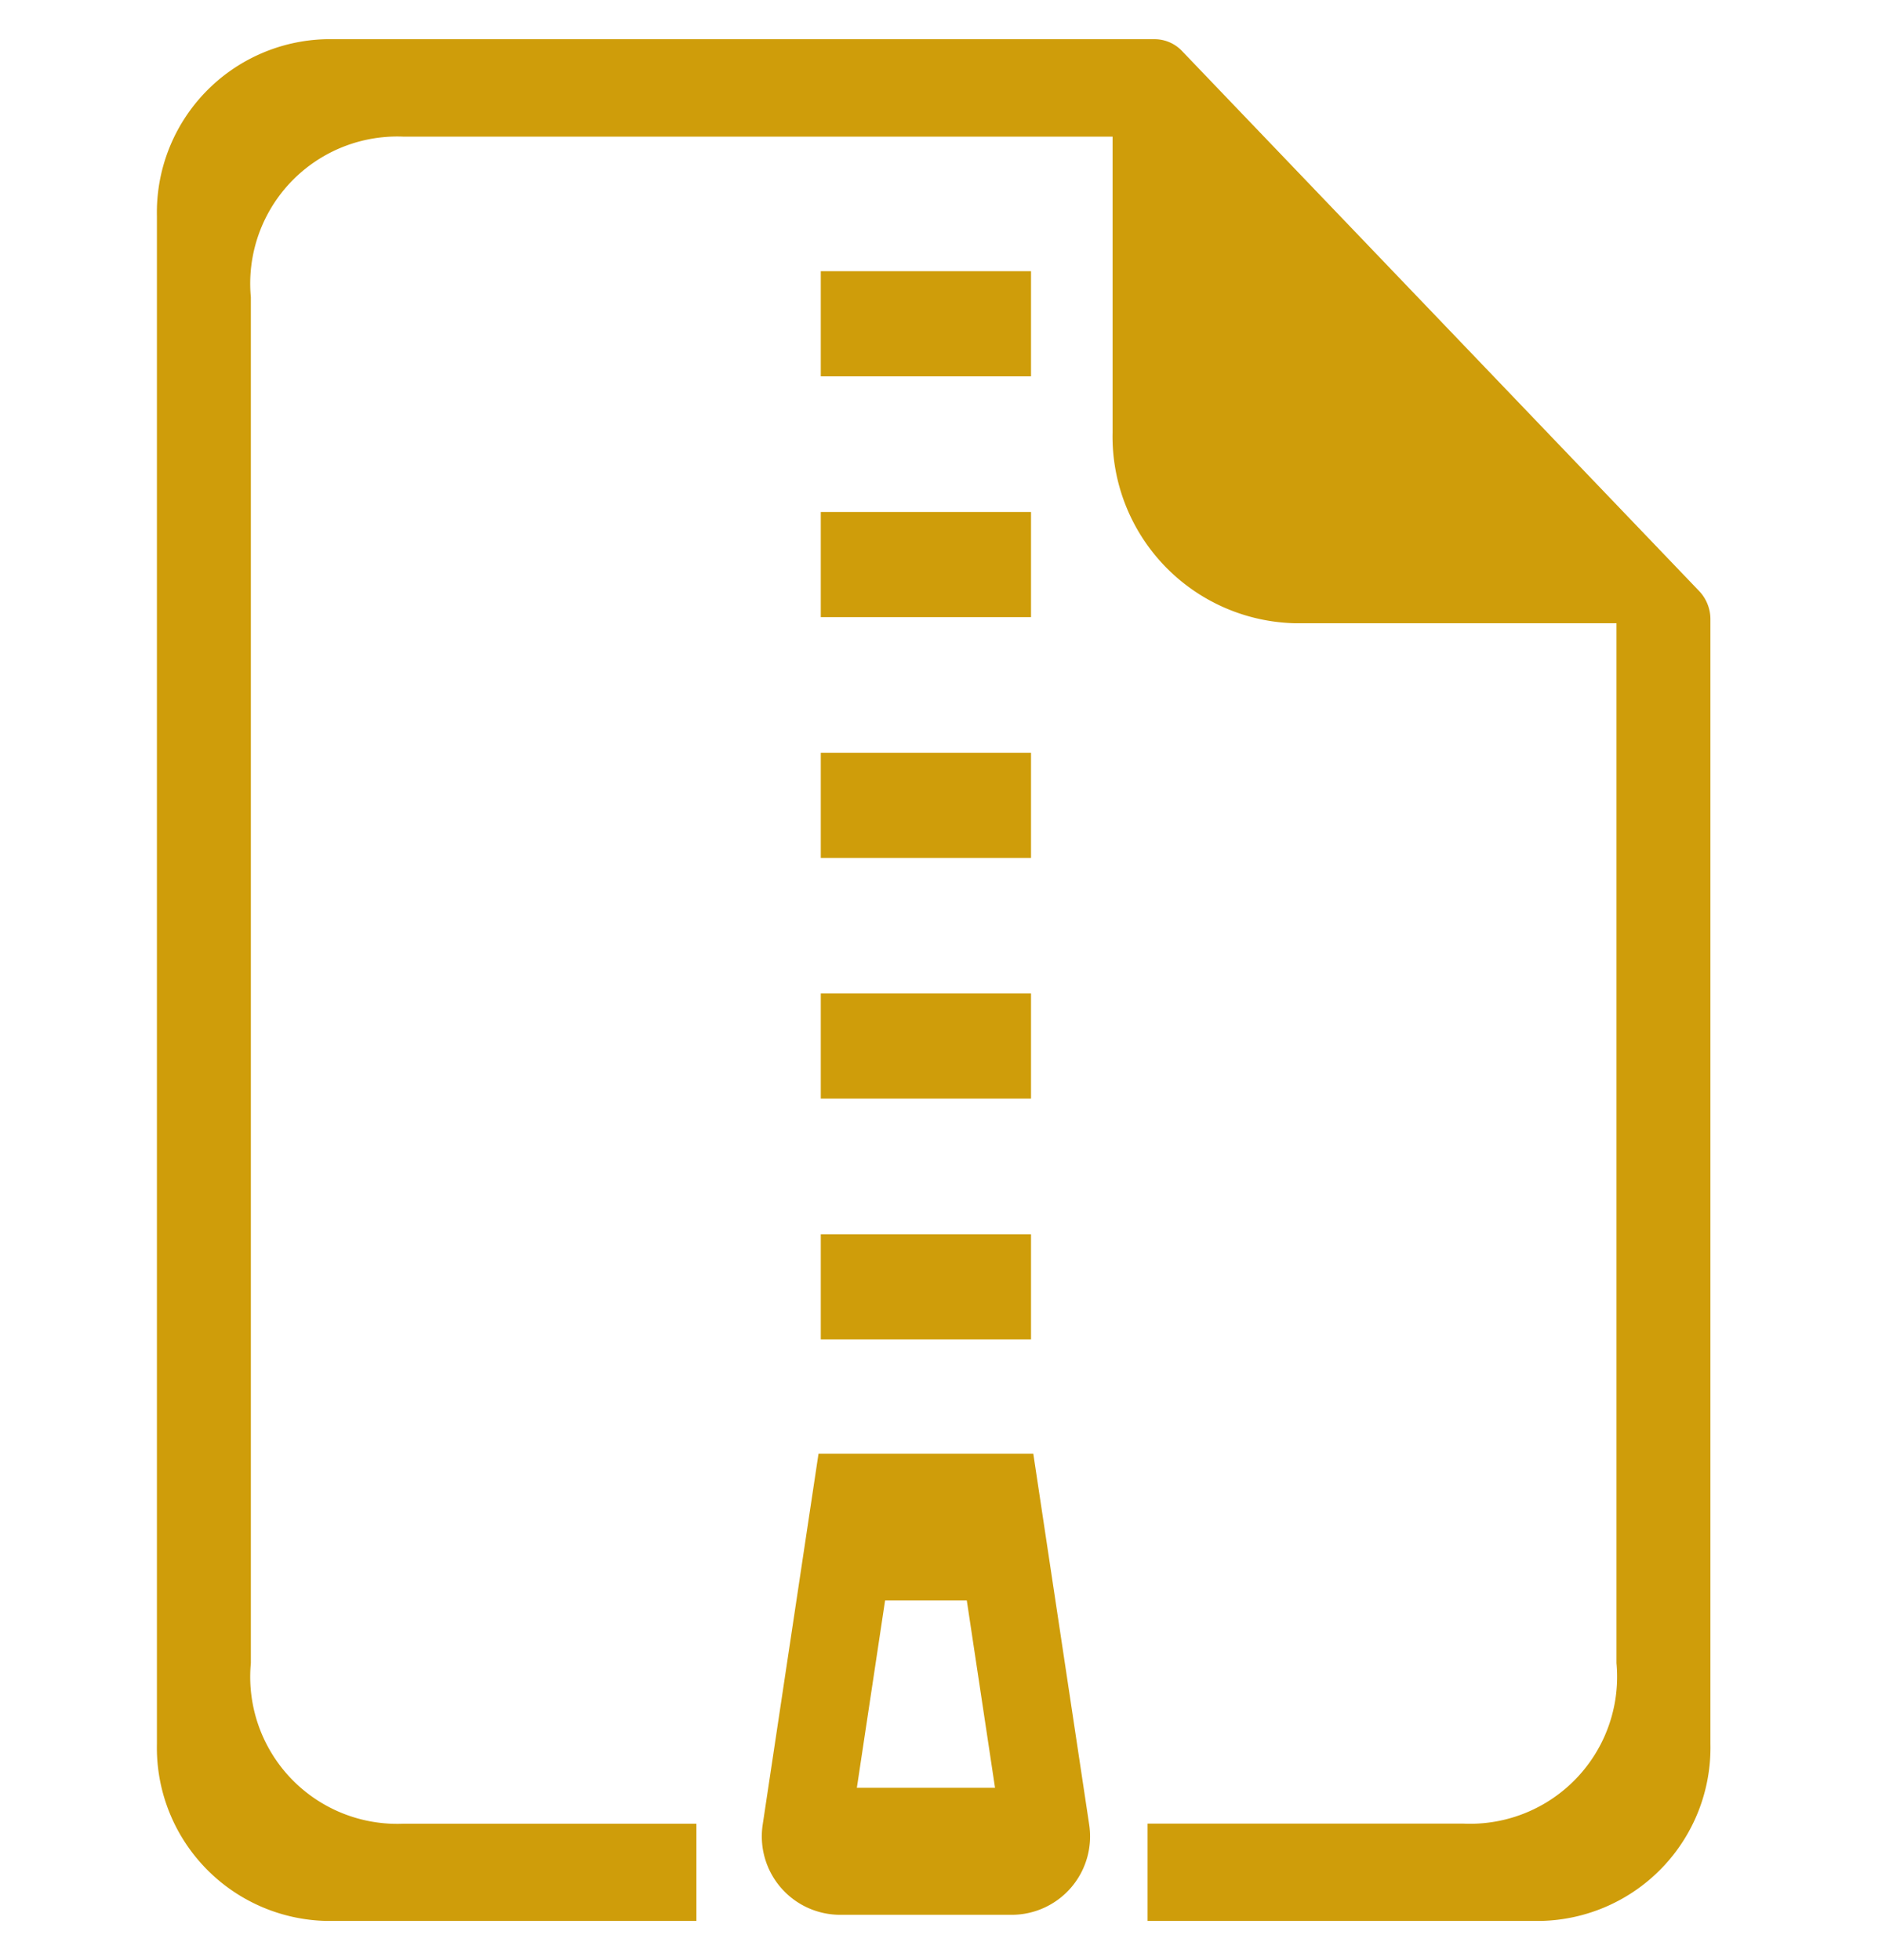
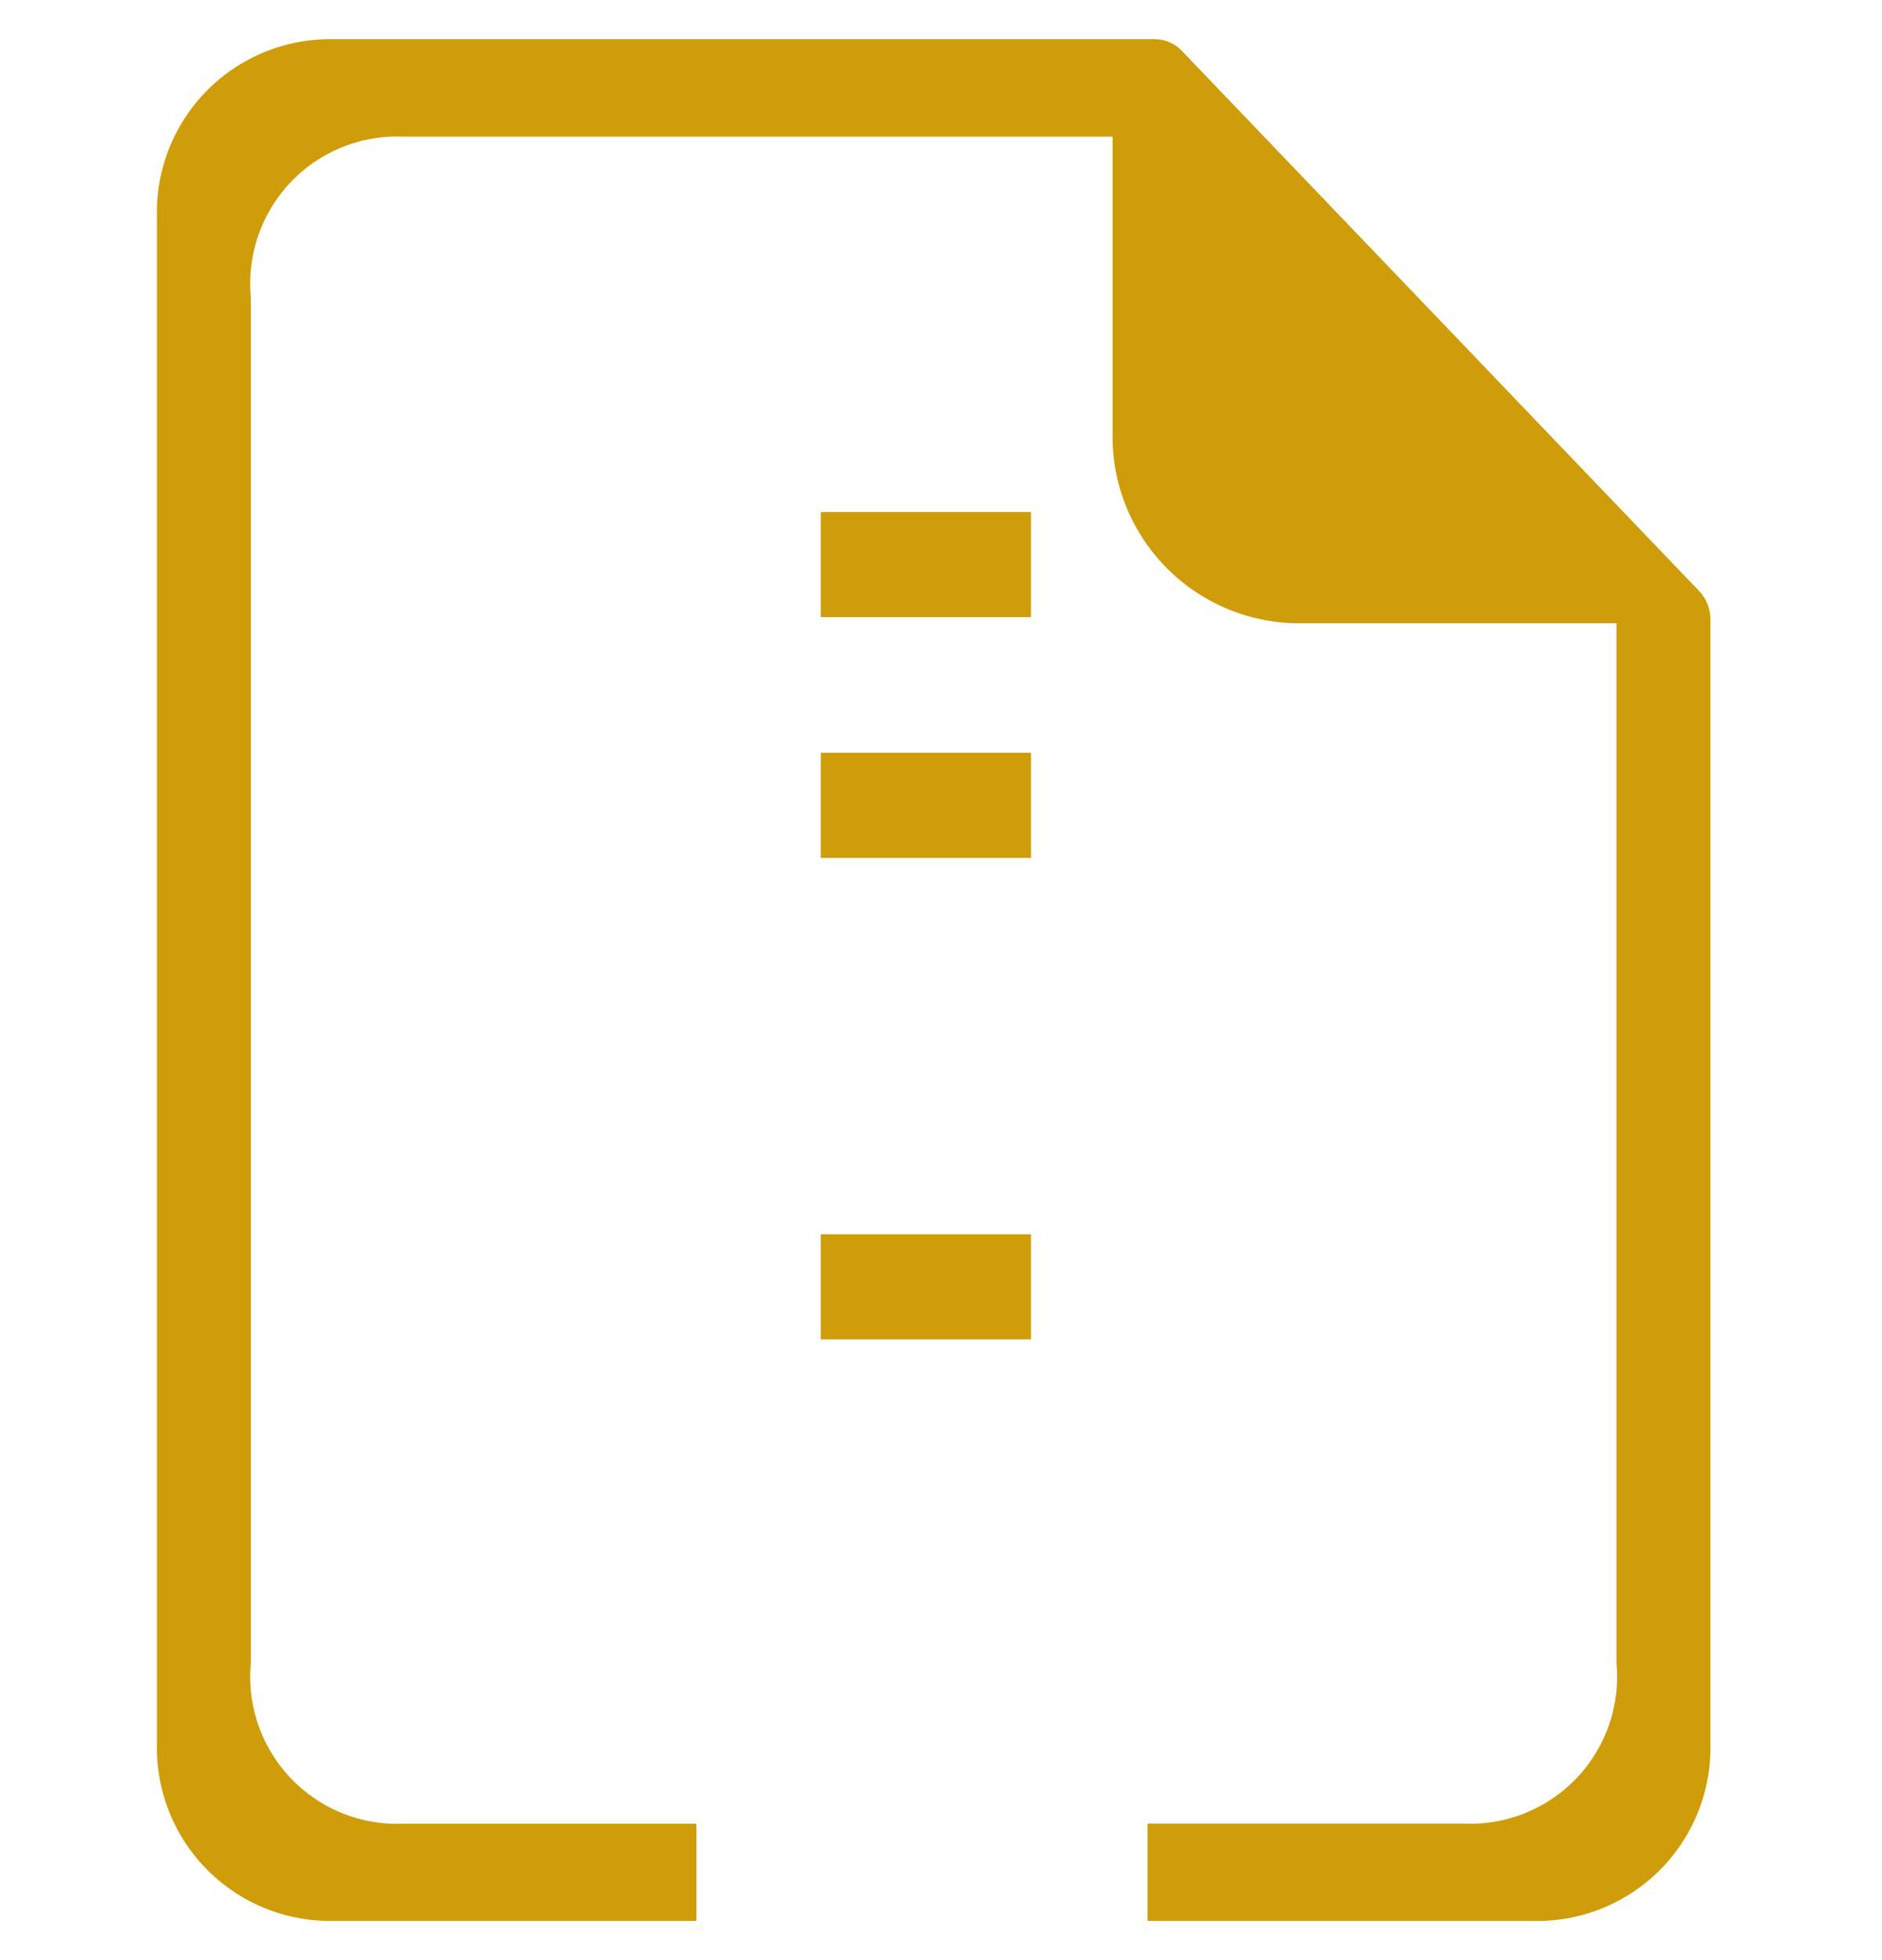
<svg xmlns="http://www.w3.org/2000/svg" width="24" height="25" viewBox="0 0 24 25">
  <g id="icon-zip" transform="translate(-1130 -1212.5)">
-     <path id="パス_10497" data-name="パス 10497" d="M0,0H24V24H0Z" transform="translate(1130 1213)" fill="#fff" opacity="0" />
    <g id="グループ_10331" data-name="グループ 10331" transform="translate(-0.616 -0.685)">
      <path id="前面オブジェクトで型抜き_3" data-name="前面オブジェクトで型抜き 3" d="M90.653-3364h-5.02v-1.241h4.029a1.875,1.875,0,0,0,1.951-2.047v-13.263h-4.1a2.382,2.382,0,0,1-2.326-2.429v-3.777H76.149a1.875,1.875,0,0,0-1.951,2.047v13.729h0v3.694a1.875,1.875,0,0,0,1.951,2.047H79.88v1.24H75.158A2.21,2.21,0,0,1,73-3366.254v-4.729h0v-14.764A2.21,2.21,0,0,1,75.158-3388H85.723a.483.483,0,0,1,.35.151l6.592,6.885a.523.523,0,0,1,.146.365v14.344A2.21,2.21,0,0,1,90.653-3364Z" transform="translate(1059.617 4601.685)" fill="#cf9d0a" stroke="rgba(0,0,0,0)" stroke-miterlimit="10" stroke-width="1" />
      <g id="グループ_10329" data-name="グループ 10329" transform="translate(814.312 -256)">
-         <path id="パス_10496" data-name="パス 10496" d="M0,0H2.681V1.341H0Z" transform="translate(326.771 1472.644)" fill="#cf9d0a" />
        <path id="パス_10495" data-name="パス 10495" d="M0,0H2.681V1.341H0Z" transform="translate(326.771 1484.927)" fill="#cf9d0a" />
-         <path id="パス_10494" data-name="パス 10494" d="M0,0H2.681V1.341H0Z" transform="translate(326.771 1481.856)" fill="#cf9d0a" />
        <path id="パス_10493" data-name="パス 10493" d="M0,0H2.681V1.341H0Z" transform="translate(326.771 1478.786)" fill="#cf9d0a" />
        <path id="パス_10492" data-name="パス 10492" d="M0,0H2.681V1.341H0Z" transform="translate(326.771 1475.715)" fill="#cf9d0a" />
-         <path id="パス_10127" data-name="パス 10127" d="M212.078,384.882h2.739l.712,4.726a1,1,0,0,1-.993,1.155h-2.176a1,1,0,0,1-.993-1.155Zm2.251,4.261-.36-2.389h-1.042l-.36,2.389Z" transform="translate(114.664 1102.844)" fill="#cf9d0a" />
      </g>
    </g>
  </g>
</svg>